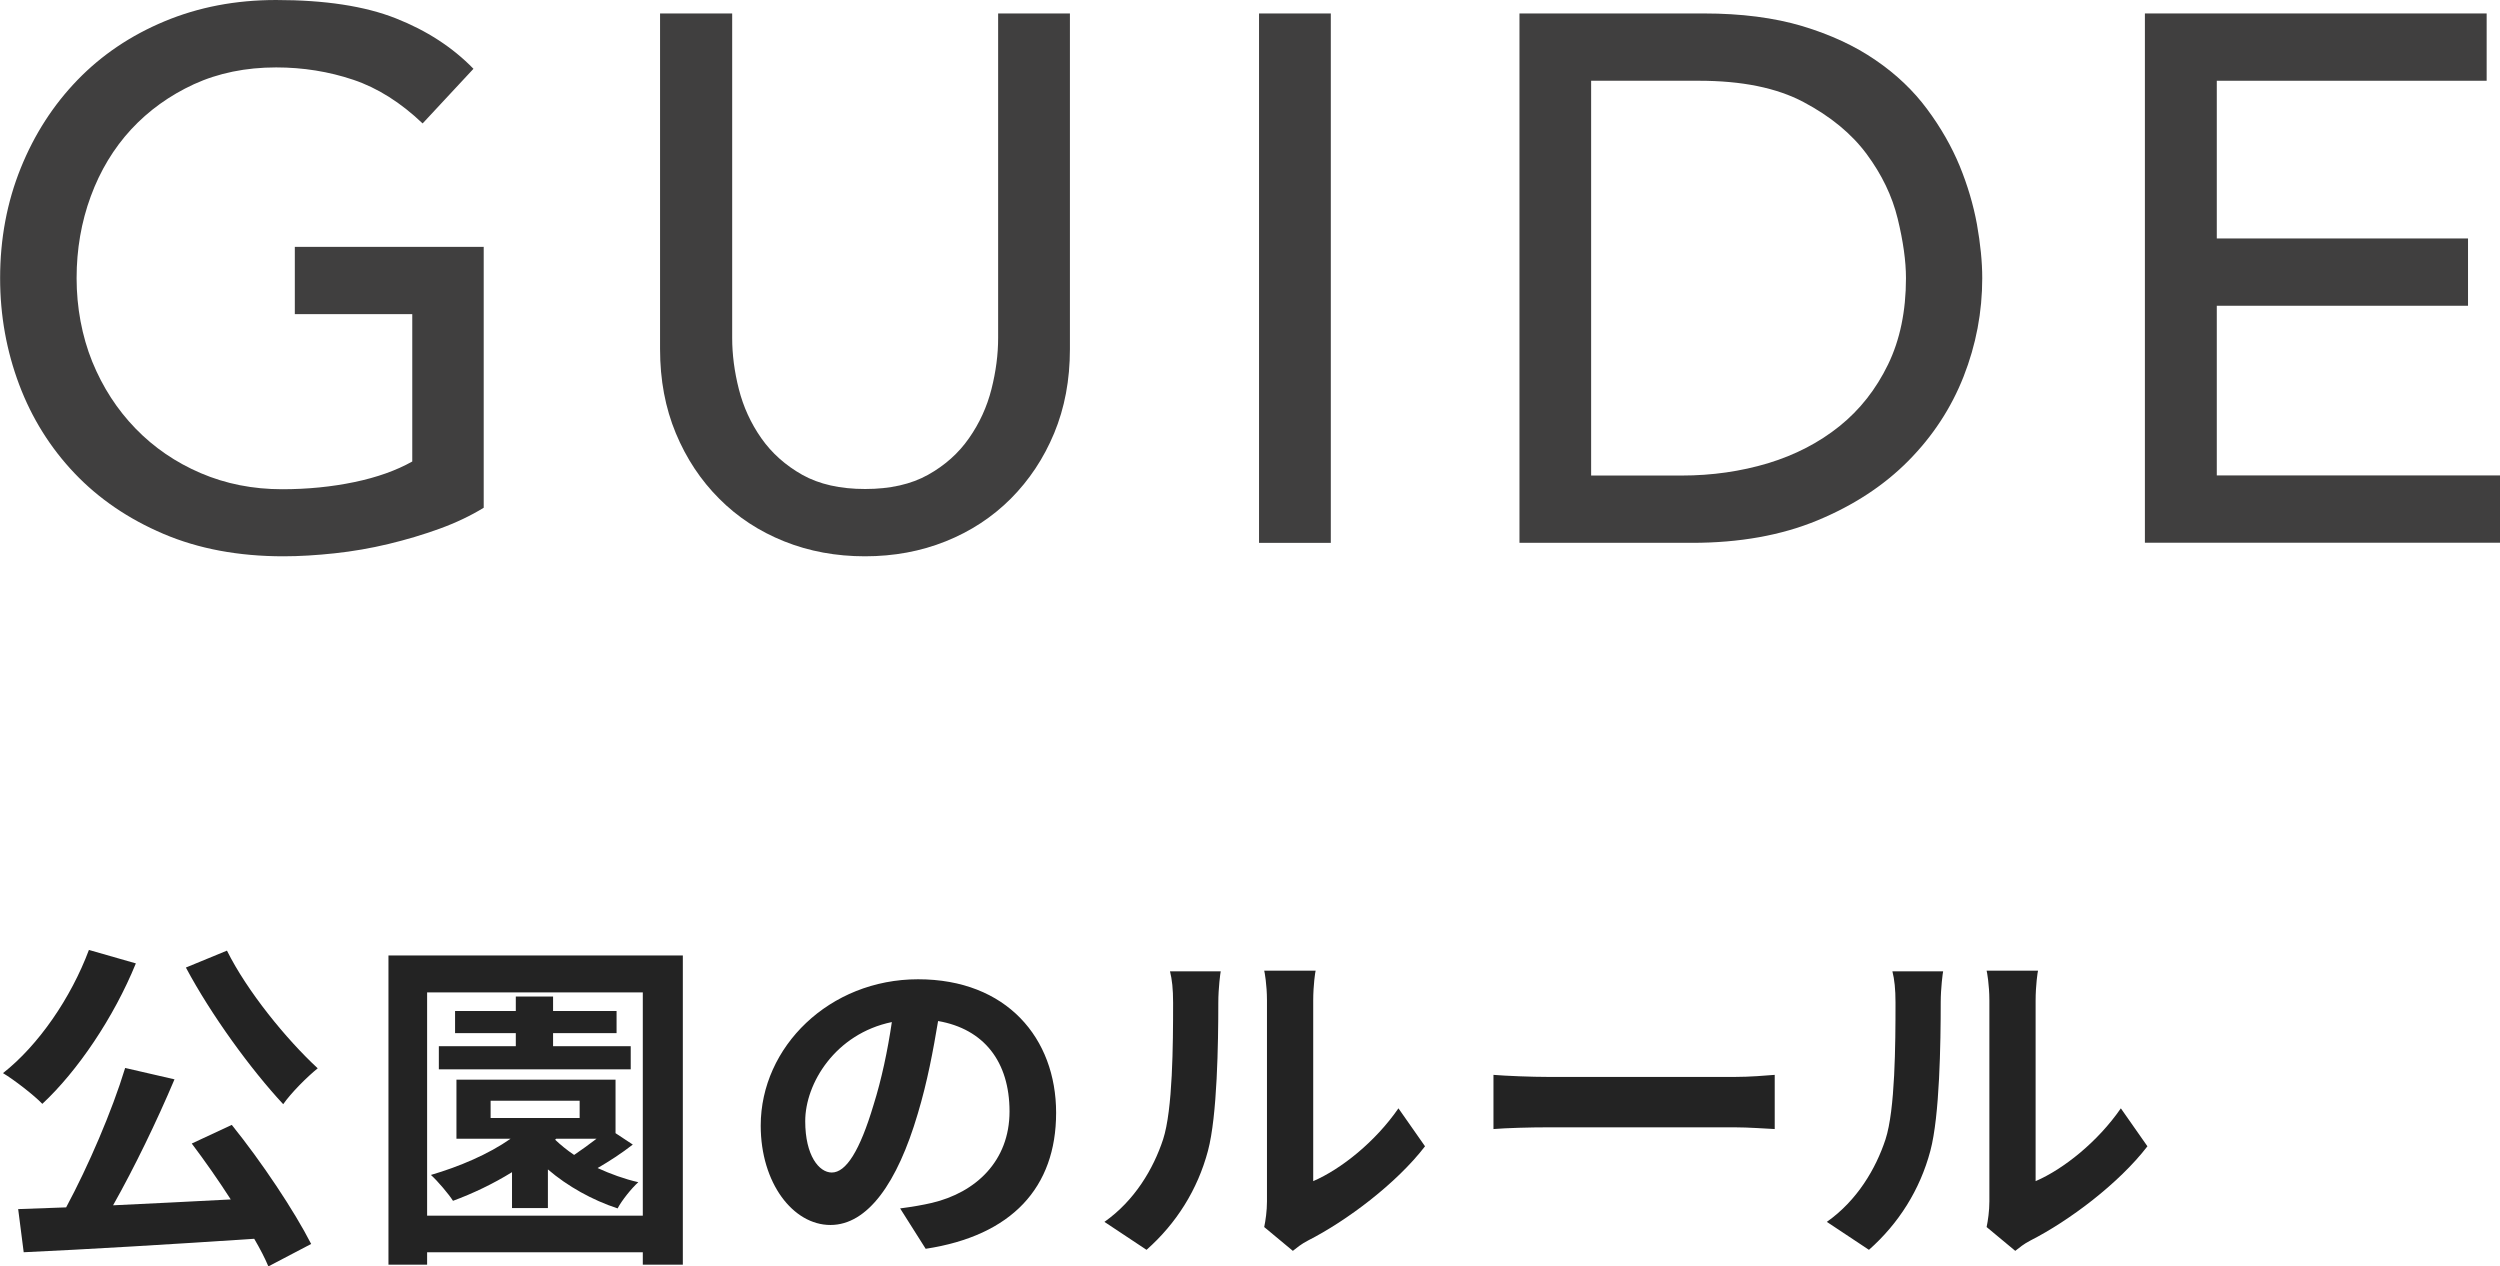
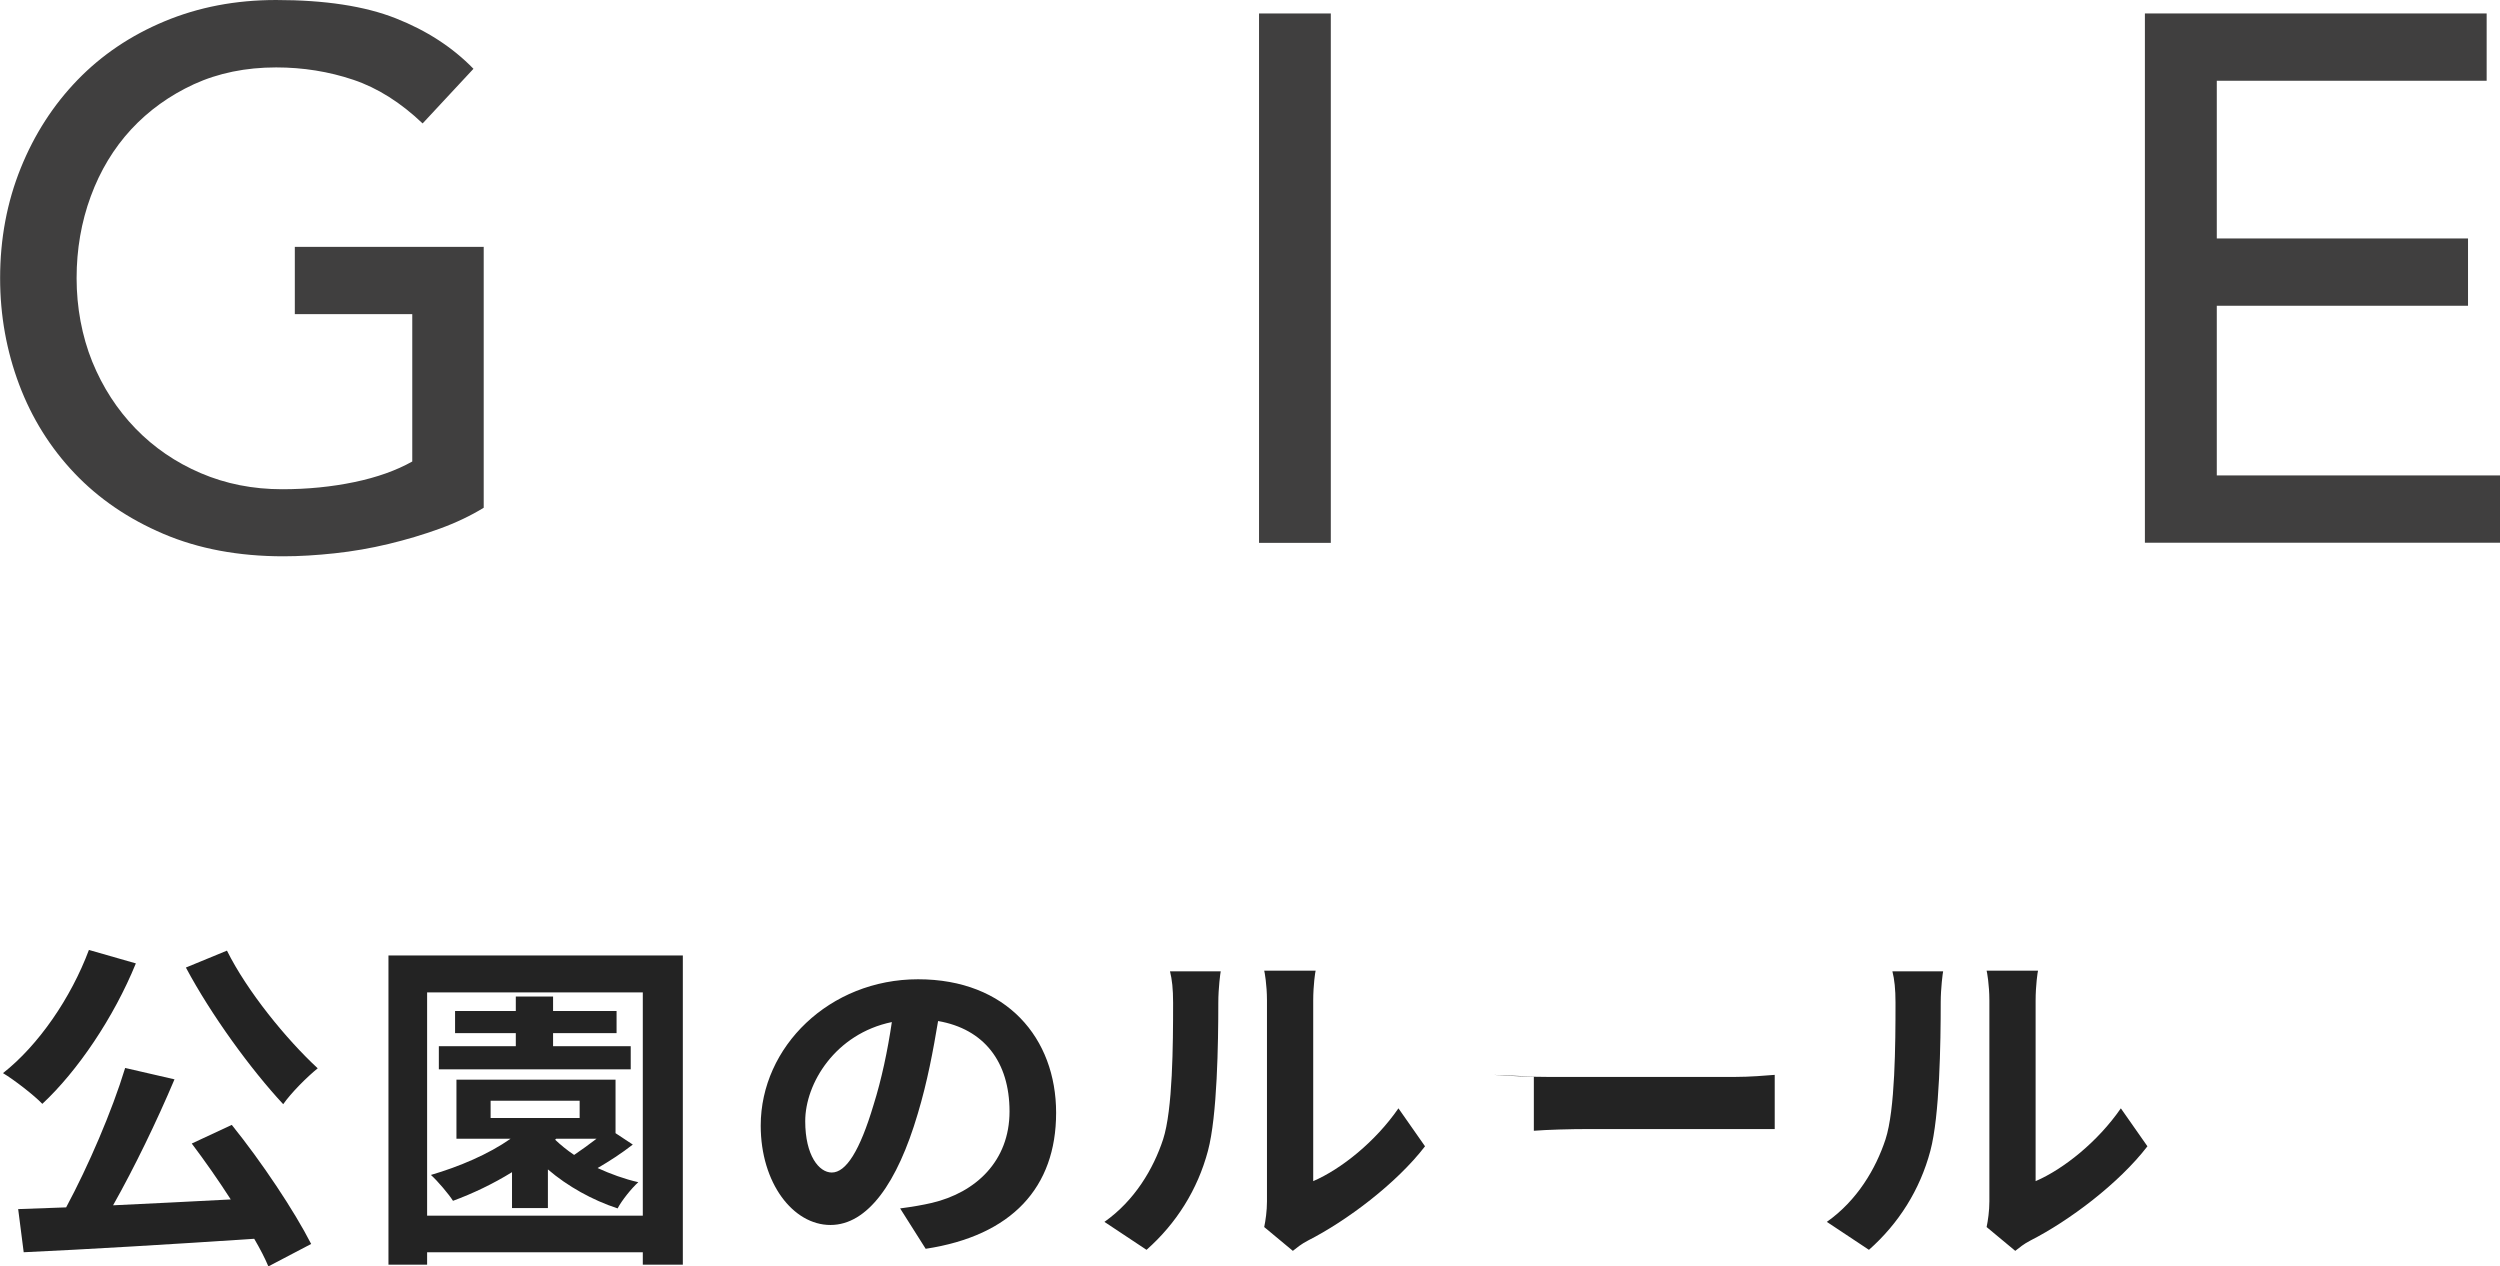
<svg xmlns="http://www.w3.org/2000/svg" viewBox="0 0 217.33 110.09">
  <defs>
    <style>.f{fill:#232323;}.g{fill:#403f3f;}.h{isolation:isolate;}</style>
  </defs>
  <g id="a" />
  <g id="b">
    <g id="c" class="h">
      <g id="d">
        <g>
          <path class="g" d="M42.05,21.45v22.69c-1.13,.69-2.4,1.3-3.83,1.82-1.43,.52-2.91,.96-4.45,1.33-1.54,.37-3.1,.64-4.68,.81-1.58,.17-3.07,.26-4.45,.26-3.9,0-7.38-.65-10.43-1.95-3.05-1.3-5.63-3.06-7.73-5.27-2.1-2.21-3.71-4.78-4.81-7.7-1.1-2.92-1.66-6.01-1.66-9.26,0-3.42,.6-6.61,1.79-9.56,1.19-2.95,2.84-5.5,4.94-7.67,2.1-2.17,4.62-3.87,7.57-5.1,2.95-1.23,6.17-1.85,9.69-1.85,4.25,0,7.71,.53,10.4,1.59,2.69,1.06,4.94,2.52,6.76,4.39l-4.42,4.75c-1.91-1.82-3.92-3.09-6.04-3.8-2.12-.71-4.35-1.07-6.69-1.07-2.64,0-5.03,.49-7.15,1.46-2.12,.98-3.94,2.29-5.46,3.93-1.52,1.65-2.69,3.59-3.51,5.82-.82,2.23-1.23,4.6-1.23,7.12s.46,5.02,1.36,7.25c.91,2.23,2.17,4.17,3.77,5.82,1.6,1.65,3.49,2.94,5.66,3.87,2.17,.93,4.53,1.4,7.08,1.4,2.21,0,4.3-.21,6.27-.62,1.97-.41,3.65-1.01,5.04-1.79v-12.81h-10.21v-5.85h16.44Z" />
-           <path class="g" d="M63.65,1.17V29.38c0,1.43,.19,2.92,.58,4.45,.39,1.54,1.04,2.96,1.95,4.26,.91,1.3,2.1,2.36,3.57,3.19,1.47,.82,3.29,1.23,5.46,1.23s3.99-.41,5.46-1.23c1.47-.82,2.66-1.88,3.57-3.19,.91-1.3,1.56-2.72,1.95-4.26,.39-1.54,.58-3.02,.58-4.45V1.17h6.24V30.35c0,2.69-.46,5.12-1.37,7.31-.91,2.19-2.17,4.08-3.77,5.69-1.6,1.6-3.49,2.84-5.66,3.71-2.17,.87-4.51,1.3-7.02,1.3s-4.85-.43-7.02-1.3c-2.17-.87-4.05-2.1-5.65-3.71-1.6-1.6-2.86-3.5-3.77-5.69-.91-2.19-1.37-4.62-1.37-7.31V1.17h6.24Z" />
          <path class="g" d="M109.45,1.17h6.24V47.19h-6.24V1.17Z" />
-           <path class="g" d="M132.08,1.17h16.05c3.25,0,6.1,.37,8.55,1.1,2.45,.74,4.57,1.72,6.37,2.96,1.8,1.23,3.29,2.65,4.48,4.26,1.19,1.6,2.13,3.25,2.83,4.94,.69,1.69,1.19,3.38,1.5,5.07,.3,1.69,.46,3.25,.46,4.68,0,2.95-.54,5.8-1.62,8.55-1.08,2.75-2.69,5.2-4.81,7.34s-4.76,3.87-7.9,5.17c-3.14,1.3-6.77,1.95-10.89,1.95h-15.01V1.17Zm6.24,40.17h7.87c2.64,0,5.14-.36,7.51-1.07,2.36-.72,4.43-1.79,6.21-3.22,1.78-1.43,3.18-3.22,4.22-5.36s1.56-4.65,1.56-7.51c0-1.47-.24-3.2-.72-5.17-.48-1.97-1.38-3.84-2.7-5.62-1.32-1.78-3.15-3.28-5.49-4.52-2.34-1.24-5.37-1.85-9.1-1.85h-9.36V41.34Z" />
          <path class="g" d="M186.46,1.17h29.71V7.02h-23.46v13.71h21.84v5.85h-21.84v14.75h24.63v5.85h-30.88V1.17Z" />
        </g>
      </g>
      <g id="e">
        <g>
          <path class="f" d="M11.81,83.75c-1.92,4.71-5.07,9.36-8.13,12.21-.72-.75-2.46-2.1-3.42-2.67,3.09-2.43,5.91-6.54,7.47-10.71l4.08,1.17Zm8.34,14.04c2.61,3.24,5.43,7.47,6.9,10.35l-3.72,1.95c-.3-.72-.72-1.53-1.23-2.4-7.2,.48-14.76,.93-20.04,1.17l-.48-3.75,4.17-.15c1.92-3.57,3.99-8.37,5.13-12.12l4.29,.99c-1.56,3.69-3.51,7.71-5.34,10.95,3.24-.15,6.75-.33,10.23-.51-1.08-1.68-2.28-3.39-3.39-4.86l3.48-1.62Zm-.42-15.15c1.74,3.51,5.16,7.71,7.89,10.23-.93,.75-2.31,2.13-3,3.12-2.82-3.03-6.27-7.77-8.46-11.88l3.57-1.47Z" />
          <path class="f" d="M59.36,83.06v26.88h-3.48v-1.08h-18.75v1.08h-3.36v-26.88h25.59Zm-3.48,22.62v-19.41h-18.75v19.41h18.75Zm-.87-6.18c-.96,.75-2.07,1.47-3.06,2.04,1.11,.51,2.34,.96,3.54,1.23-.6,.54-1.44,1.59-1.8,2.28-2.19-.72-4.35-1.92-6.06-3.39v3.36h-3.12v-3.12c-1.65,1.02-3.42,1.86-5.13,2.49-.36-.57-1.32-1.71-1.92-2.25,2.46-.72,5.01-1.8,6.93-3.15h-4.71v-5.13h13.83v4.65l1.5,.99Zm-.18-6.54h-16.68v-2.01h6.69v-1.14h-5.28v-1.92h5.28v-1.26h3.24v1.26h5.52v1.92h-5.52v1.14h6.75v2.01Zm-12.18,4.23h7.74v-1.5h-7.74v1.5Zm5.61,1.89c.48,.45,1.02,.9,1.65,1.32,.63-.42,1.32-.93,1.95-1.41h-3.51l-.09,.09Z" />
          <path class="f" d="M78.25,105.05c1.14-.15,1.98-.3,2.76-.48,3.81-.9,6.75-3.63,6.75-7.95s-2.22-7.17-6.21-7.86c-.42,2.52-.93,5.28-1.77,8.07-1.77,6-4.35,9.66-7.59,9.66s-6.06-3.63-6.06-8.64c0-6.84,5.97-12.72,13.68-12.72s12,5.13,12,11.61-3.84,10.68-11.34,11.82l-2.22-3.51Zm-2.31-9c.69-2.19,1.23-4.74,1.59-7.2-4.92,1.02-7.53,5.34-7.53,8.61,0,3,1.2,4.47,2.31,4.47,1.23,0,2.43-1.86,3.63-5.88Z" />
          <path class="f" d="M96.01,106.22c2.64-1.86,4.26-4.62,5.1-7.17,.84-2.58,.87-8.25,.87-11.88,0-1.2-.09-2.01-.27-2.73h4.41c-.03,.12-.21,1.47-.21,2.7,0,3.54-.09,9.87-.9,12.9-.9,3.39-2.76,6.33-5.34,8.61l-3.66-2.43Zm13.89,.45c.12-.57,.24-1.41,.24-2.22v-17.49c0-1.35-.21-2.49-.24-2.58h4.47c-.03,.09-.21,1.26-.21,2.61v15.69c2.43-1.05,5.4-3.42,7.41-6.33l2.31,3.3c-2.49,3.24-6.81,6.48-10.17,8.19-.63,.33-.93,.6-1.32,.9l-2.49-2.07Z" />
-           <path class="f" d="M129.83,93.44c1.08,.09,3.27,.18,4.83,.18h16.11c1.38,0,2.73-.12,3.51-.18v4.71c-.72-.03-2.25-.15-3.51-.15h-16.11c-1.71,0-3.72,.06-4.83,.15v-4.71Z" />
+           <path class="f" d="M129.83,93.44c1.08,.09,3.27,.18,4.83,.18h16.11c1.38,0,2.73-.12,3.51-.18v4.71h-16.11c-1.71,0-3.72,.06-4.83,.15v-4.71Z" />
          <path class="f" d="M158.81,106.22c2.64-1.86,4.26-4.62,5.1-7.17,.84-2.58,.87-8.25,.87-11.88,0-1.2-.09-2.01-.27-2.73h4.41c-.03,.12-.21,1.47-.21,2.7,0,3.54-.09,9.87-.9,12.9-.9,3.39-2.76,6.33-5.34,8.61l-3.66-2.43Zm13.89,.45c.12-.57,.24-1.41,.24-2.22v-17.49c0-1.35-.21-2.49-.24-2.58h4.47c-.03,.09-.21,1.26-.21,2.61v15.69c2.43-1.05,5.4-3.42,7.41-6.33l2.31,3.3c-2.49,3.24-6.81,6.48-10.17,8.19-.63,.33-.93,.6-1.32,.9l-2.49-2.07Z" />
        </g>
      </g>
    </g>
  </g>
</svg>